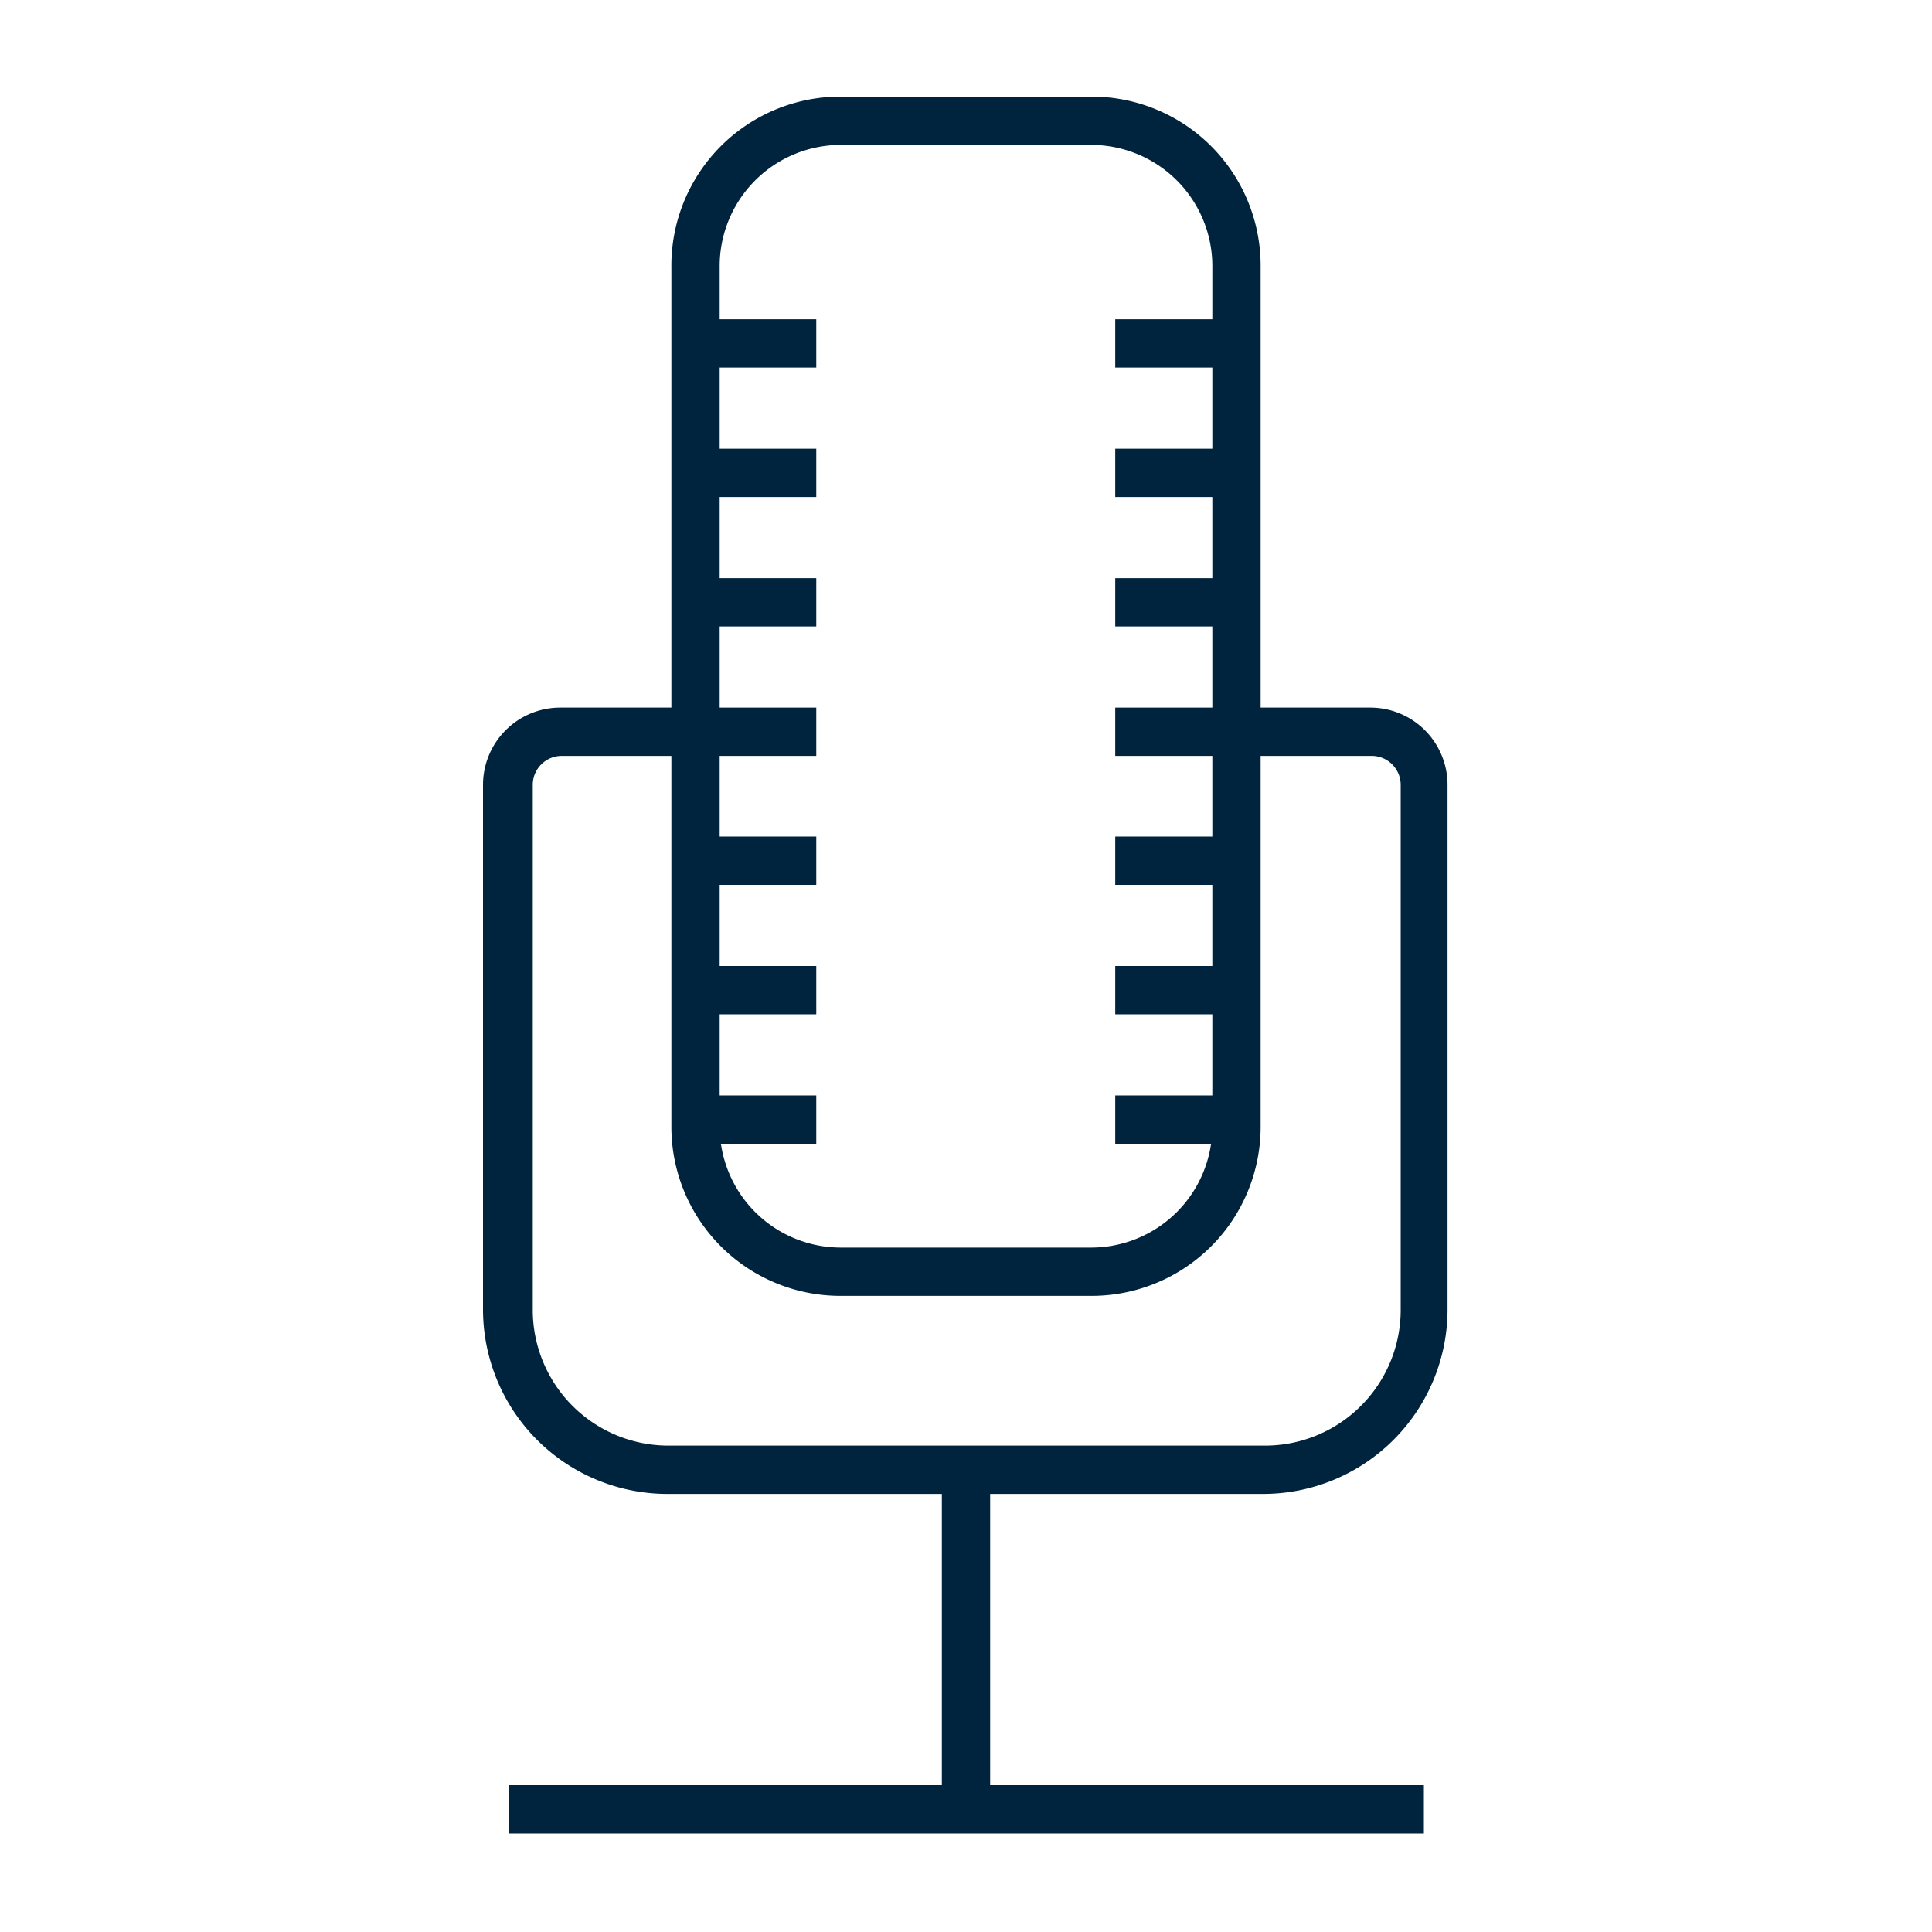
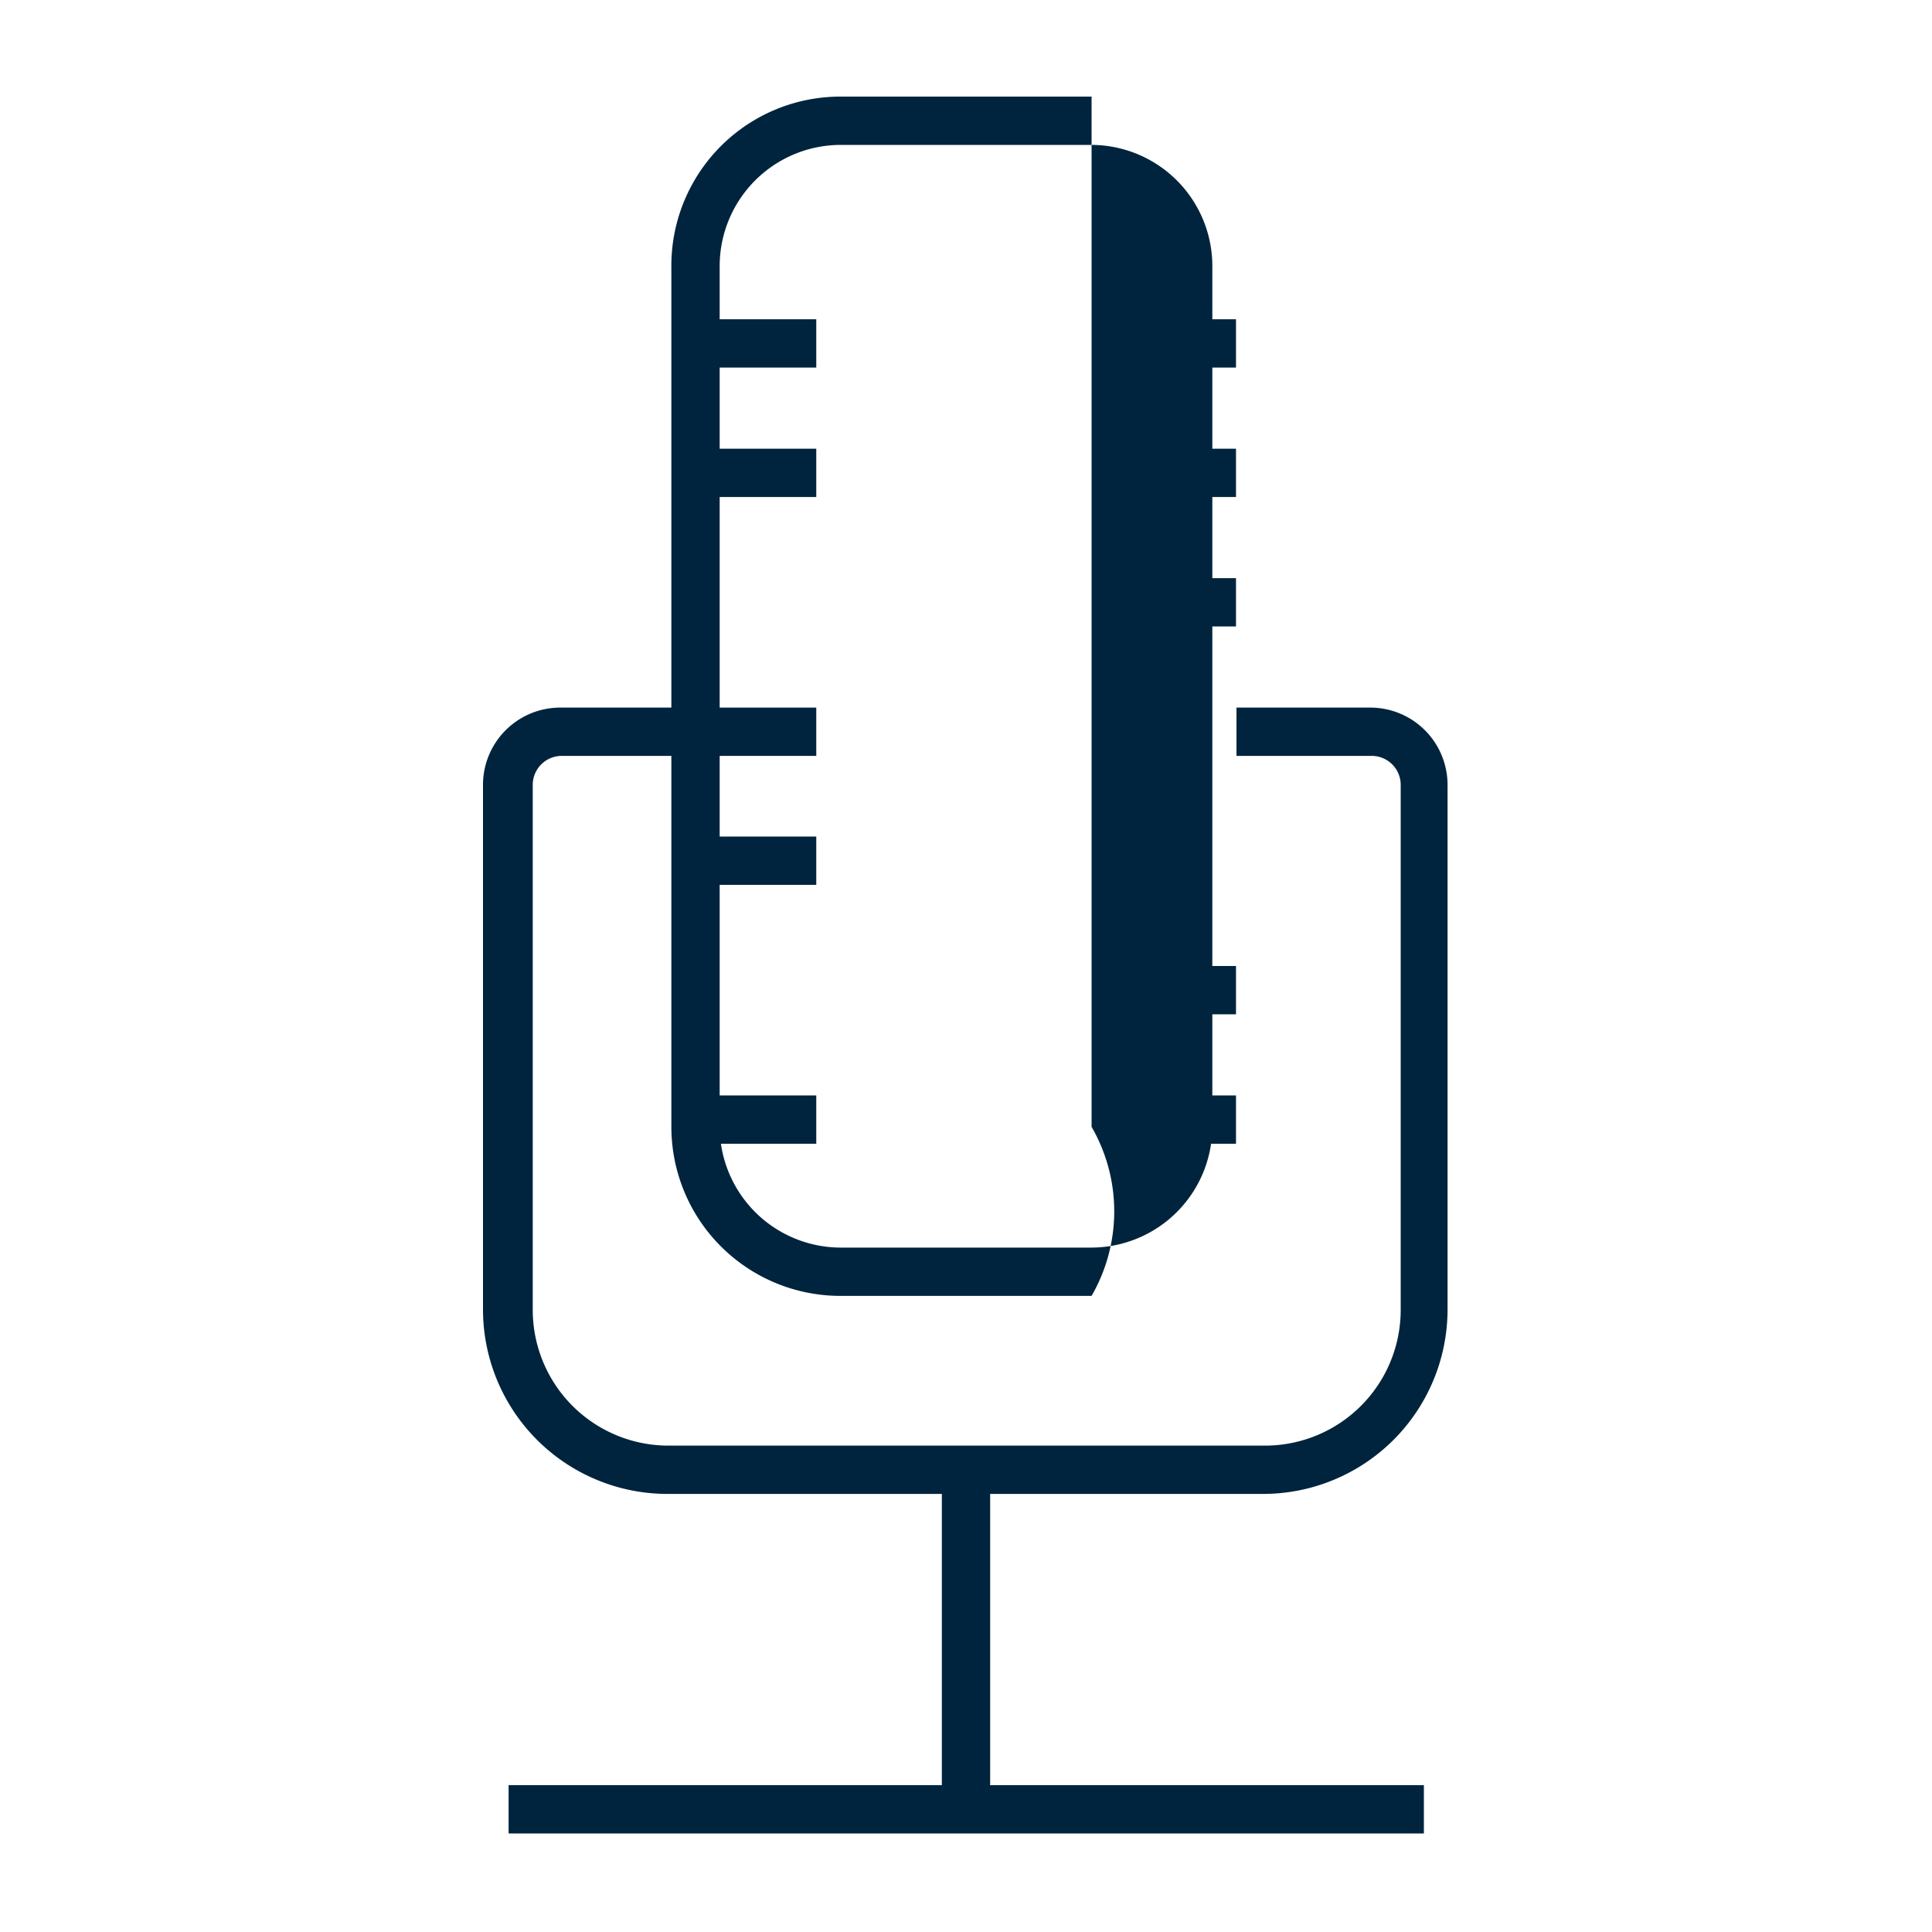
<svg xmlns="http://www.w3.org/2000/svg" viewBox="0 0 40 40">
  <defs>
    <style>.cls-1{fill:#00243d;}.cls-2{fill:none;}</style>
  </defs>
  <title>News 2</title>
  <g id="Layer_2" data-name="Layer 2">
    <g id="Layer_1-2" data-name="Layer 1">
-       <path class="cls-1" d="M22.6,26.83H17.4a3.5,3.5,0,0,1-3.5-3.5V5.54A3.5,3.5,0,0,1,17.4,2h5.2a3.5,3.5,0,0,1,3.5,3.5V23.33A3.5,3.5,0,0,1,22.6,26.83ZM17.4,3a2.51,2.51,0,0,0-2.5,2.5V23.33a2.51,2.51,0,0,0,2.5,2.5h5.2a2.51,2.51,0,0,0,2.5-2.5V5.54A2.51,2.51,0,0,0,22.6,3Z" />
+       <path class="cls-1" d="M22.6,26.83H17.4a3.5,3.5,0,0,1-3.5-3.5V5.54A3.5,3.5,0,0,1,17.4,2h5.2V23.33A3.5,3.5,0,0,1,22.6,26.83ZM17.4,3a2.51,2.51,0,0,0-2.5,2.5V23.33a2.51,2.51,0,0,0,2.5,2.5h5.2a2.51,2.51,0,0,0,2.5-2.5V5.54A2.51,2.51,0,0,0,22.6,3Z" />
      <path class="cls-1" d="M26.16,30.93H13.84A3.82,3.82,0,0,1,10,27.12V16.25a1.6,1.6,0,0,1,1.6-1.6H14.4v1H11.63a.6.6,0,0,0-.6.6V27.12a2.81,2.81,0,0,0,2.81,2.81H26.16A2.81,2.81,0,0,0,29,27.12V16.25a.6.6,0,0,0-.6-.6H25.6v-1h2.77a1.6,1.6,0,0,1,1.6,1.6V27.12A3.82,3.82,0,0,1,26.16,30.93Z" />
      <rect class="cls-1" x="19.5" y="30.2" width="1" height="7.26" />
      <rect class="cls-1" x="10.53" y="36.96" width="18.95" height="1" />
      <rect class="cls-1" x="14.4" y="22.68" width="2.5" height="1" />
-       <rect class="cls-1" x="14.4" y="20" width="2.5" height="1" />
      <rect class="cls-1" x="14.4" y="17.32" width="2.5" height="1" />
      <rect class="cls-1" x="14.4" y="14.65" width="2.5" height="1" />
-       <rect class="cls-1" x="14.4" y="11.97" width="2.5" height="1" />
      <rect class="cls-1" x="14.4" y="9.29" width="2.5" height="1" />
      <rect class="cls-1" x="14.4" y="6.61" width="2.5" height="1" />
      <rect class="cls-1" x="23.09" y="22.68" width="2.5" height="1" />
      <rect class="cls-1" x="23.09" y="20" width="2.5" height="1" />
-       <rect class="cls-1" x="23.09" y="17.32" width="2.5" height="1" />
-       <rect class="cls-1" x="23.09" y="14.65" width="2.5" height="1" />
      <rect class="cls-1" x="23.09" y="11.97" width="2.5" height="1" />
      <rect class="cls-1" x="23.09" y="9.29" width="2.5" height="1" />
      <rect class="cls-1" x="23.09" y="6.61" width="2.5" height="1" />
      <rect class="cls-2" width="40" height="40" />
    </g>
  </g>
</svg>